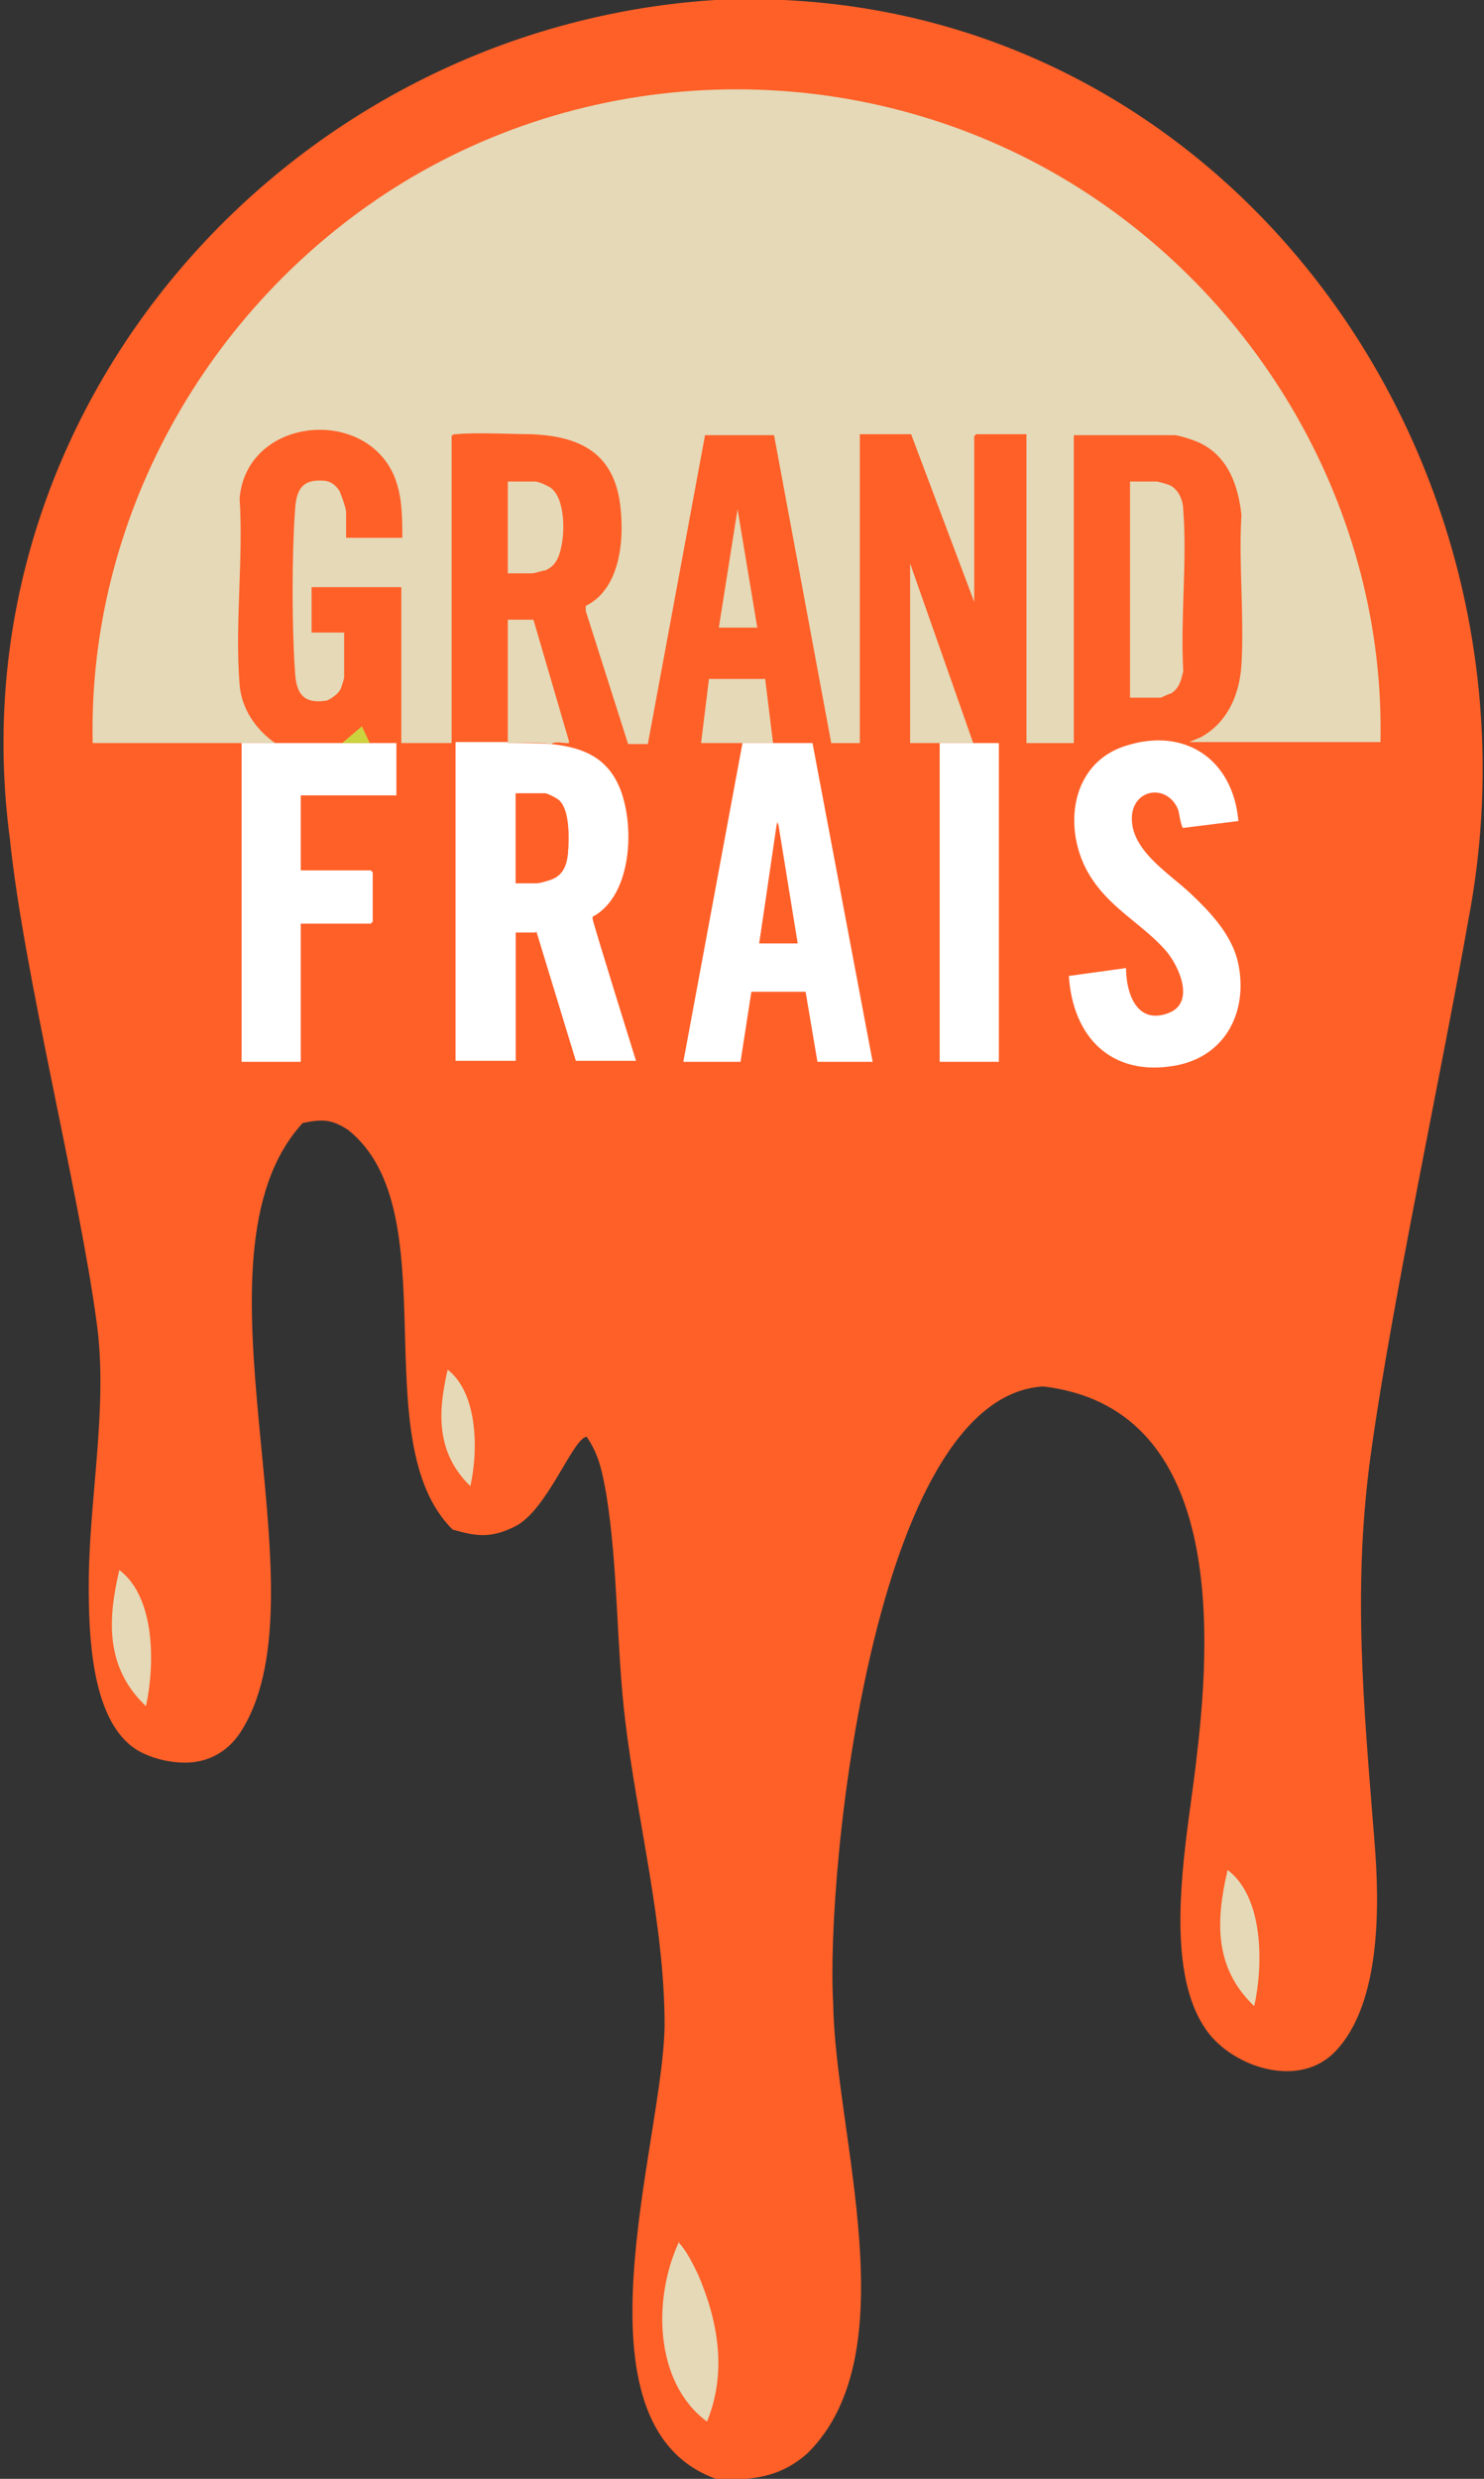
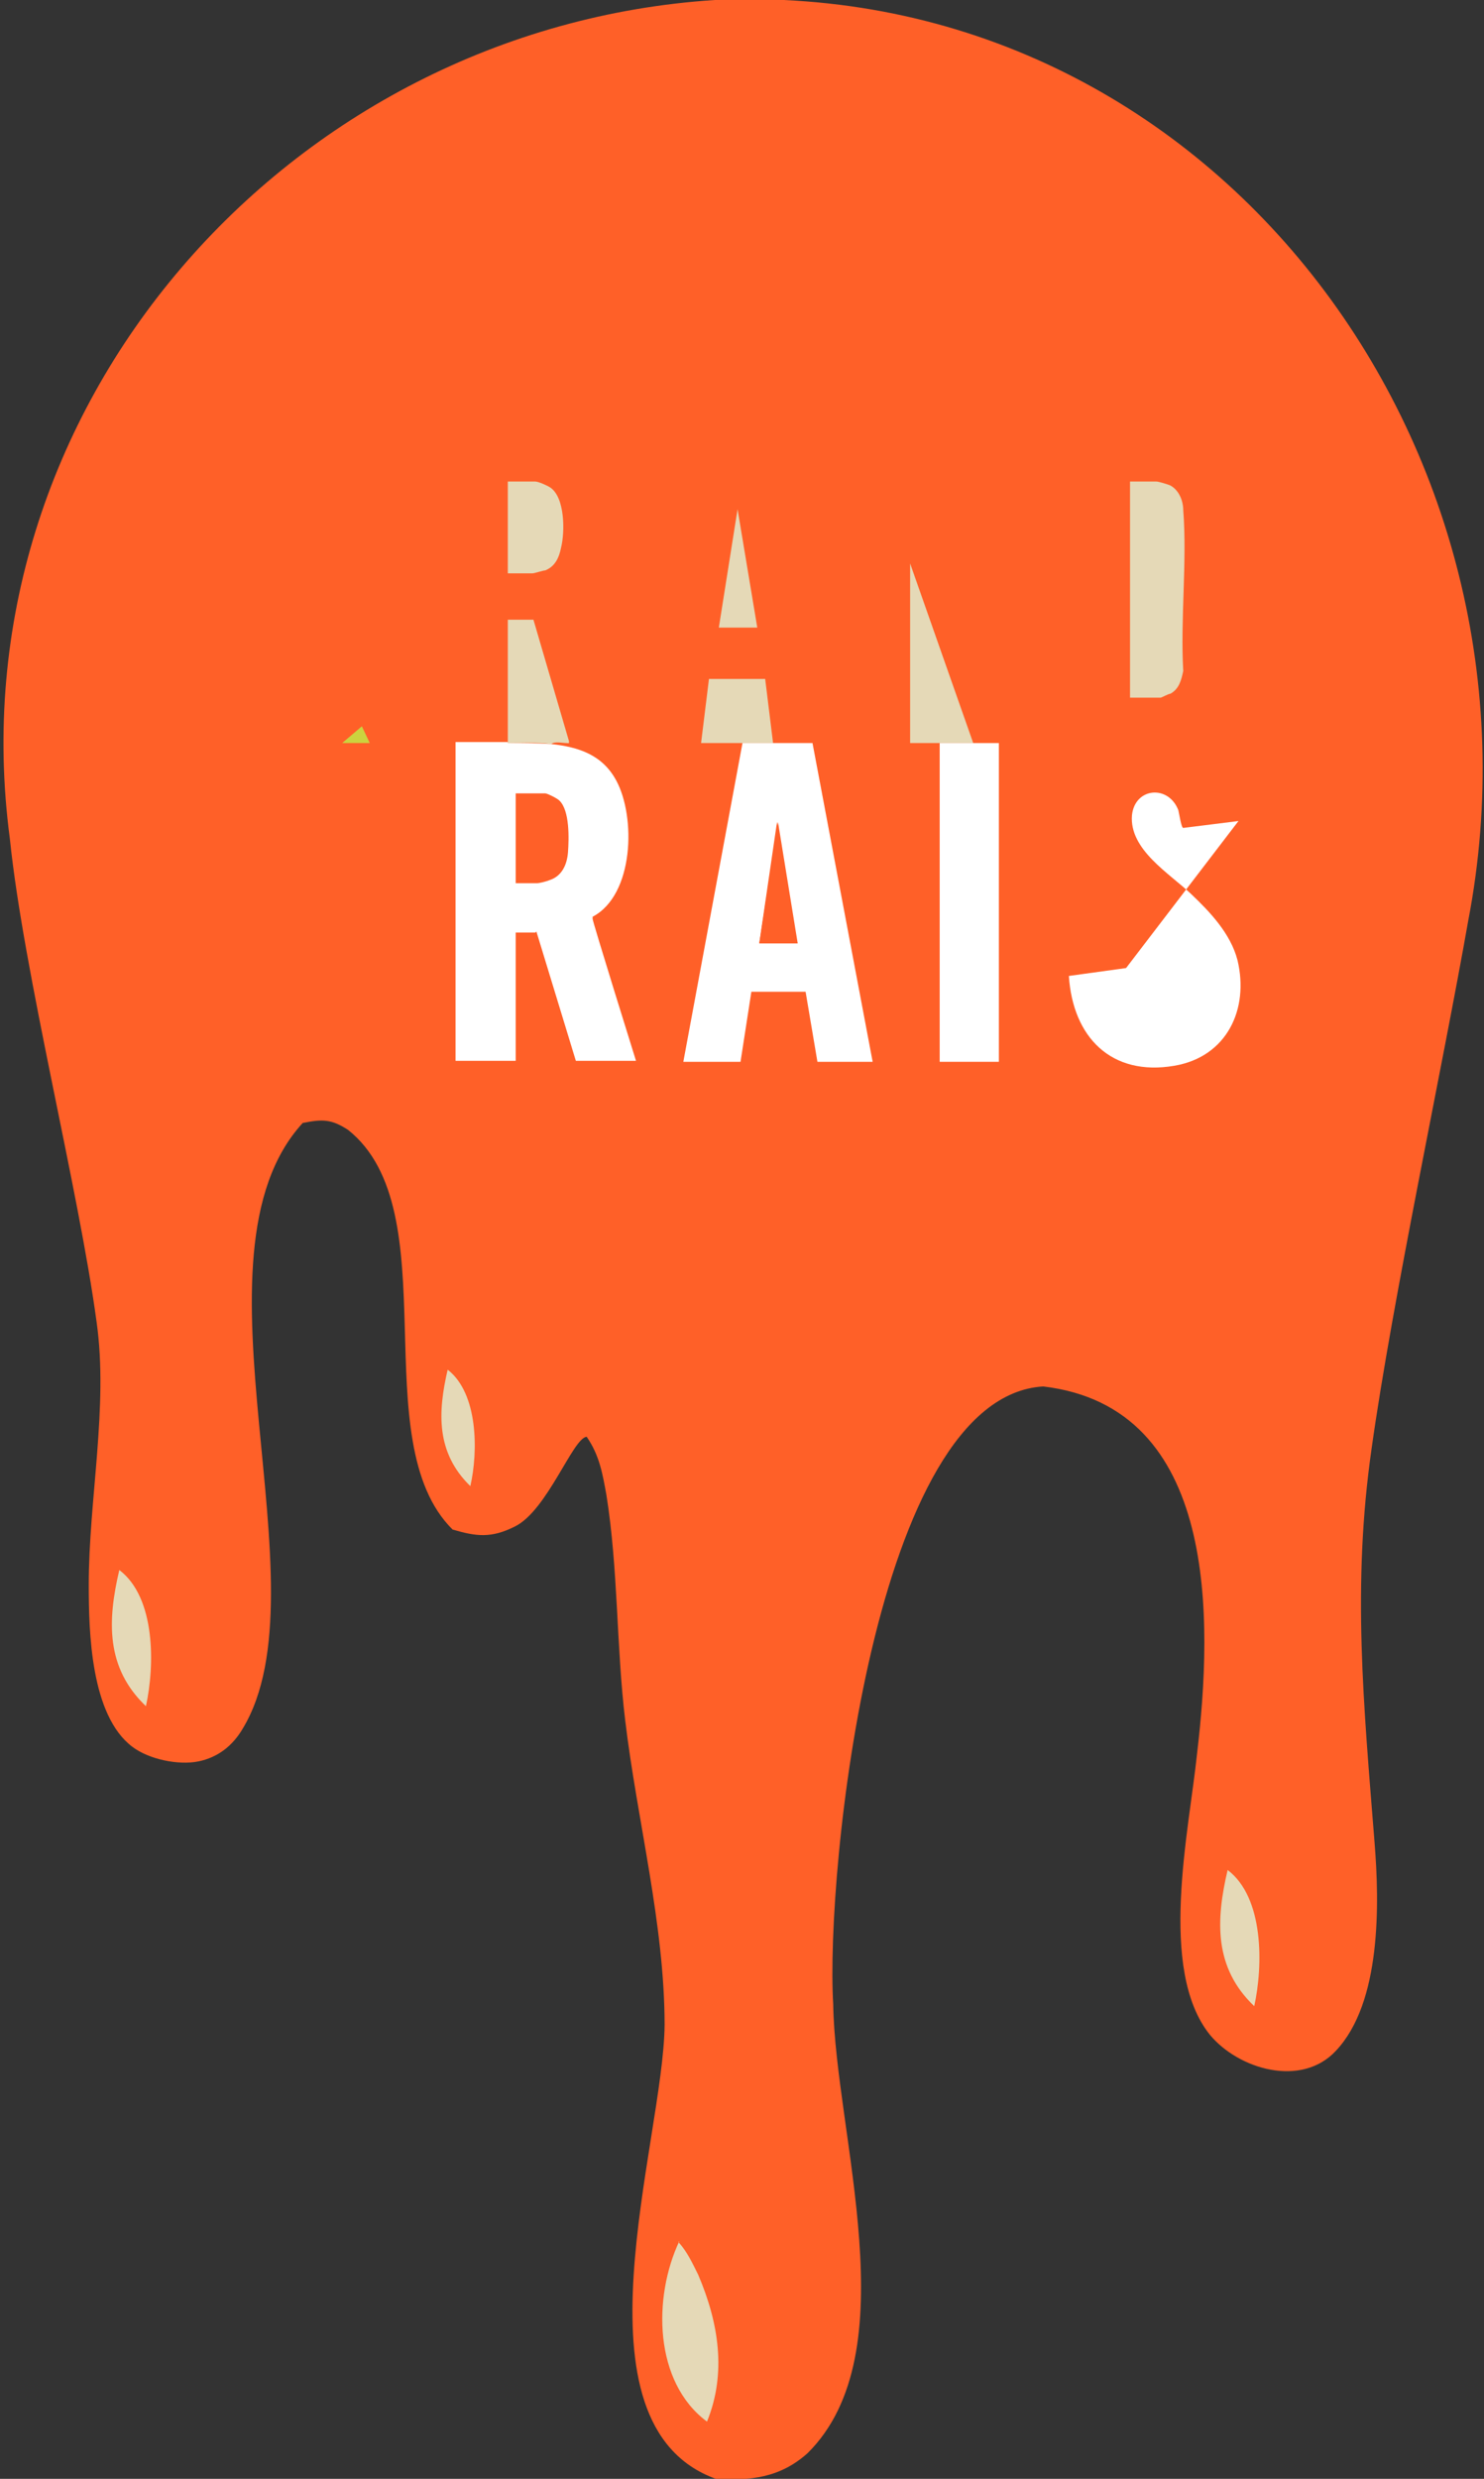
<svg xmlns="http://www.w3.org/2000/svg" id="Calque_1" version="1.1" viewBox="0 0 150.5 251.2">
  <rect x="0" y="0" width="150.5" height="251.2" fill="#333333" stroke="none" />
  <defs>
    <style> .st0 { fill: #e5d9b7; } .st1 { fill: #fff; } .st2 { fill: #cbd33f; } .st3 { fill: #ff6028; } </style>
  </defs>
  <g>
    <path class="st3" d="M72.5,0c50.4-2.3,85.6,45.4,76.4,93.3-2.6,14.8-7.7,38.5-9.8,53.5-2,13.9-.8,26,.3,39.9.5,6.2.7,16.2-3.9,21.1-3.5,3.8-9.9,1.9-12.8-1.6-5.3-6.6-2.1-20.7-1.3-28.5,1.6-13.5,2.2-35.1-15.6-37.2-17.2,1-22.1,49.3-21.3,62.6.2,13.2,7.7,35.3-2.6,45.5-2.8,2.5-5.8,2.8-9.3,2.6-15.2-5.5-5.3-34.2-5.2-46,0-10.2-2.8-20.8-4-30.9-.9-7.5-.7-15.3-1.9-22.8-.4-2.2-.7-4-2-5.9-1.4.1-4,7.5-7.3,9.1-2.4,1.2-3.9,1-6.3.3-9.1-9-.3-32.3-10.6-40.5-1.7-1.1-2.6-1.1-4.6-.7-12.4,13.5,2.6,47.1-6.1,61.4-1,1.7-2.5,2.9-4.5,3.3-2,.4-5-.2-6.7-1.5-4.2-3.2-4.4-11.6-4.4-16.4,0-8.6,2-18.1.8-26.6-1.8-13.4-7.4-35.4-8.8-49C-4.8,41.4,29.2,2.8,72.5,0" />
    <path class="st0" d="M12.1,159.1c3.7,2.8,3.6,9.7,2.7,13.8-4.1-3.9-3.9-8.7-2.7-13.8" />
    <path class="st0" d="M68.8,227.2c.9,1,1.4,2.1,2,3.3,2.1,4.9,2.9,10,.9,14.9-5.4-4-5.5-12.6-2.8-18.3" />
-     <path class="st0" d="M24.6,75.3h-15.2c-.5-22.7,11.5-44.1,30.5-56.2,20.5-13,46.9-13.4,67.8-1.1,20,11.8,32.8,33.8,32.3,57.2h-19.4l1.2-.5c2.7-1.5,3.9-4.3,4.1-7.3.3-5-.3-10.3,0-15.2-.3-2.9-1.3-5.8-4-7.2-.5-.3-2.3-.9-2.8-.9h-10.2v31.2h-4.8v-31.3h-5.1l-.2.2v16.8l-6.4-17h-5.2v31.3h-2.9l-5.8-31.2h-7c0,0-5.8,31.3-5.8,31.3h-2s-4.3-13.5-4.3-13.5v-.5c3.7-1.8,4-7.3,3.4-10.9-.9-4.9-4.4-6.3-8.9-6.5-2,0-5.7-.2-7.6,0-.2,0-.4,0-.5.2v31.1h-5.1v-15.8h-9.1v4.6h3.3v4.6c0,0-.3,1.1-.4,1.2-.2.4-1,1-1.4,1.1-2.6.4-3.1-1-3.2-3.2-.3-4.5-.3-11.3,0-15.8.1-1.9.4-3.4,2.7-3.3.8,0,1.3.3,1.8,1,.2.4.7,1.8.7,2.2v2.6h5.7c0-2.1,0-4.2-.8-6.2-3-7.2-15-6-15.7,2.2.4,6.1-.5,12.8,0,18.9.2,2.4,1.6,4.5,3.6,5.9h-2.9" />
    <path class="st0" d="M114.6,70.8v-22h2.7c.2,0,1.2.3,1.4.4.9.5,1.3,1.6,1.3,2.5.4,5.2-.3,11.1,0,16.3-.2.9-.4,1.8-1.3,2.3-.2,0-.9.4-1,.4h-3.1,0Z" />
    <path class="st0" d="M98.7,75.3h-6.4v-18.2l6.4,18.2Z" />
    <path class="st0" d="M51.5,75.3v-12.5h2.6l3.6,12.3c0,.3,0,.2-.2.2-.5,0-1.2-.2-1.6.1-1.5-.2-2.9-.1-4.4-.1" />
    <path class="st0" d="M75.3,75.3h-4.2l.8-6.5h5.7s.8,6.5.8,6.5h-3.2" />
    <path class="st0" d="M51.5,58.1v-9.3h2.8c.3,0,1.2.4,1.5.6,1.5,1,1.5,4.5,1.1,6.1-.2,1-.6,1.9-1.6,2.3-.2,0-1.1.3-1.3.3h-2.6Z" />
  </g>
  <polygon class="st0" points="76.8 63.6 72.9 63.6 74.8 51.6 76.8 63.6" />
  <g>
-     <path class="st1" d="M27.5,75.3h12.7v5.3h-9.7v7.6h7.1l.2.2v5l-.2.2h-7.1v14h-6v-32.3h2.9" />
    <path class="st2" d="M37.5,75.3h-2.8l2-1.7s.8,1.7.8,1.7Z" />
-     <path class="st1" d="M125.6,83.2l-5.6.7c-.2,0-.4-1.4-.5-1.8-1-2.6-4.4-2.3-4.7.5-.3,3.5,3.8,5.9,6,8,1.9,1.8,4,4,4.7,6.7,1.2,5-1.1,9.8-6.4,10.7-6.4,1.1-10.3-2.9-10.7-9.1l5.8-.8c0,2.6,1.1,5.7,4.2,4.6,2.9-1,1.2-4.8-.2-6.4-2.2-2.5-5.3-4.1-7.3-7-3.2-4.5-2.7-11.8,3.2-13.7,6.1-2,11,1.4,11.5,7.7" />
+     <path class="st1" d="M125.6,83.2l-5.6.7c-.2,0-.4-1.4-.5-1.8-1-2.6-4.4-2.3-4.7.5-.3,3.5,3.8,5.9,6,8,1.9,1.8,4,4,4.7,6.7,1.2,5-1.1,9.8-6.4,10.7-6.4,1.1-10.3-2.9-10.7-9.1l5.8-.8" />
    <path class="st1" d="M98.7,75.3h2.6v32.3h-6v-32.3h3.3" />
    <path class="st1" d="M52.3,89.5h2.2c.2,0,1-.2,1.2-.3,1.3-.4,1.8-1.6,1.9-2.8.1-1.4.2-4.3-.9-5.3-.2-.2-1.2-.7-1.4-.7h-3v9.1ZM51.5,75.3c1.5,0,2.9,0,4.4.1,2.8.3,5.2,1.1,6.6,3.7,2,3.7,1.8,11.6-2.4,13.8v.2c-.1,0,4.4,14.4,4.4,14.4h-6.1l-4-13.1c0,0-.1.1-.1.1h-2v13h-6.1v-32.3c1.8,0,3.5,0,5.3,0" />
-     <path class="st3" d="M52.3,89.5v-9.1h3c.2,0,1.2.5,1.4.7,1.1,1,1,3.9.9,5.3-.1,1.3-.5,2.4-1.9,2.8-.2,0-1.1.3-1.3.3h-2.2,0Z" />
    <path class="st1" d="M77,95.6h3.9l-2-12.3s-1.9,12.3-1.9,12.3ZM78.5,75.3h3.9l6.1,32.3h-5.6l-1.2-7.1h-5.5l-1.1,7.1h-5.8l6-32.3h3.2" />
  </g>
  <polygon class="st3" points="77 95.6 78.8 83.3 80.8 95.6 77 95.6" />
  <g>
    <path class="st0" d="M124.5,189.5c3.7,2.8,3.6,9.7,2.7,13.8-4.1-3.9-3.9-8.7-2.7-13.8" />
    <path class="st0" d="M45.4,138.8c3.1,2.4,3.1,8.3,2.3,11.8-3.5-3.4-3.3-7.5-2.3-11.8" />
  </g>
</svg>